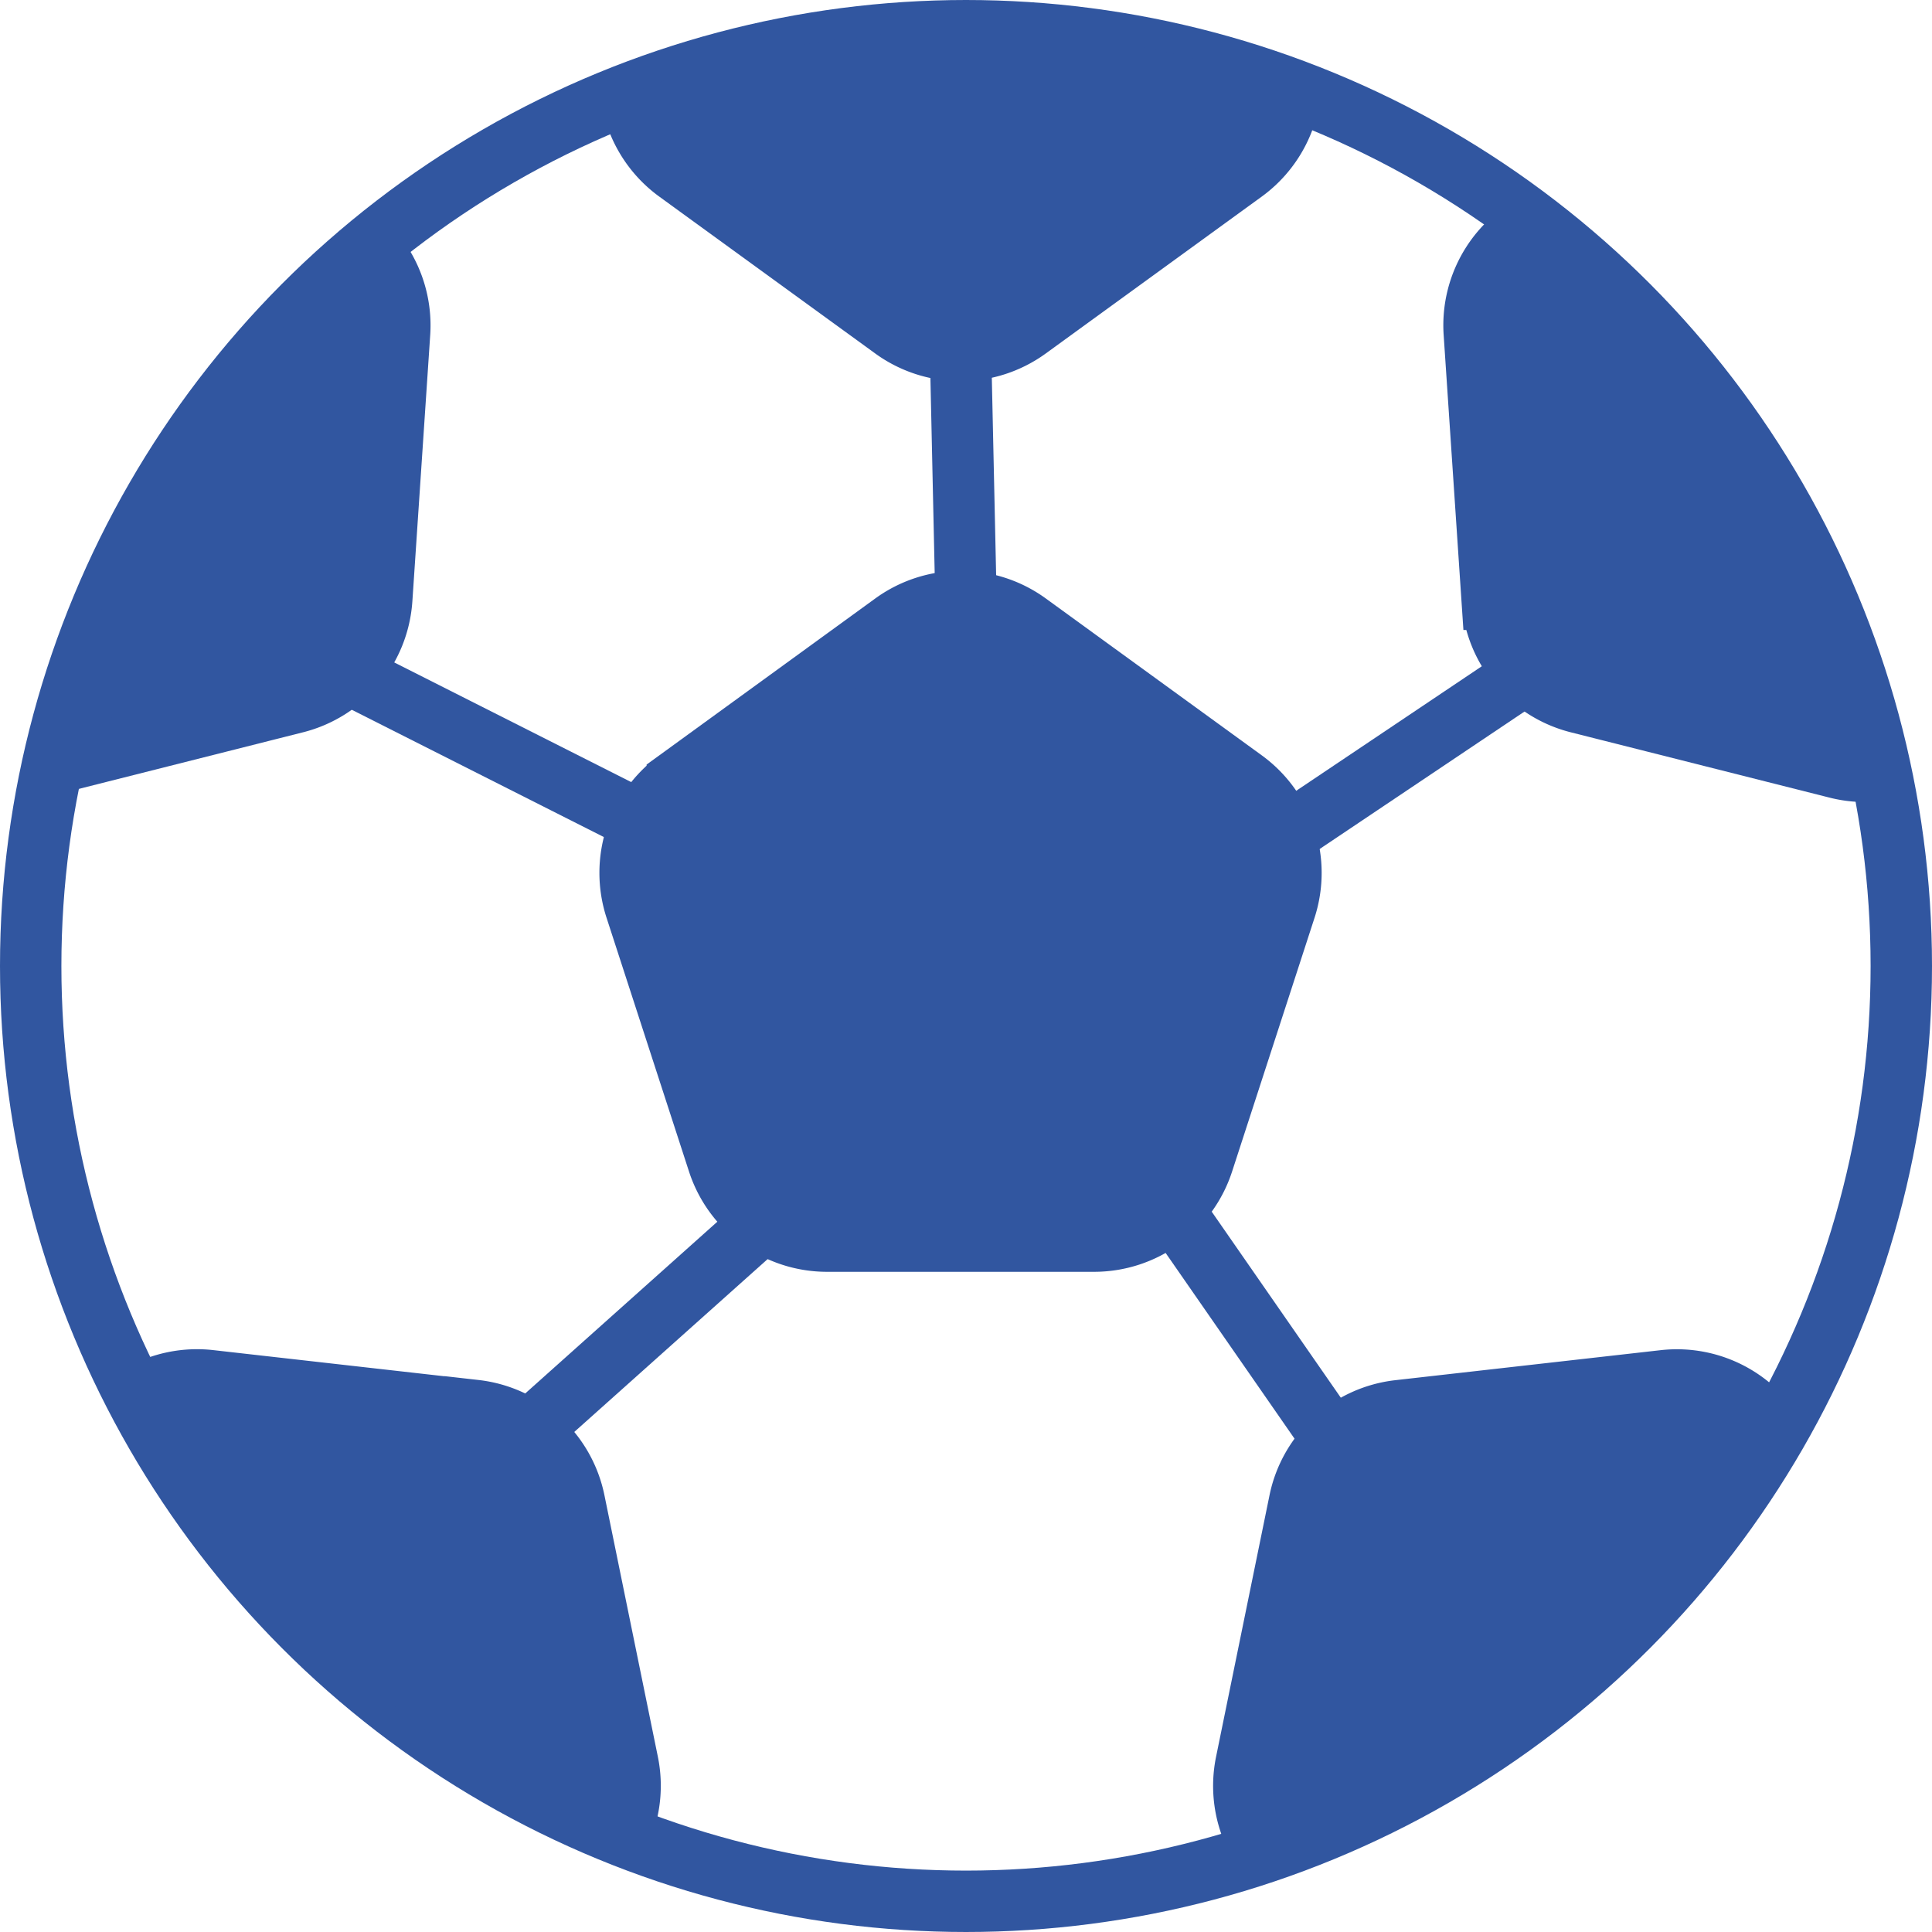
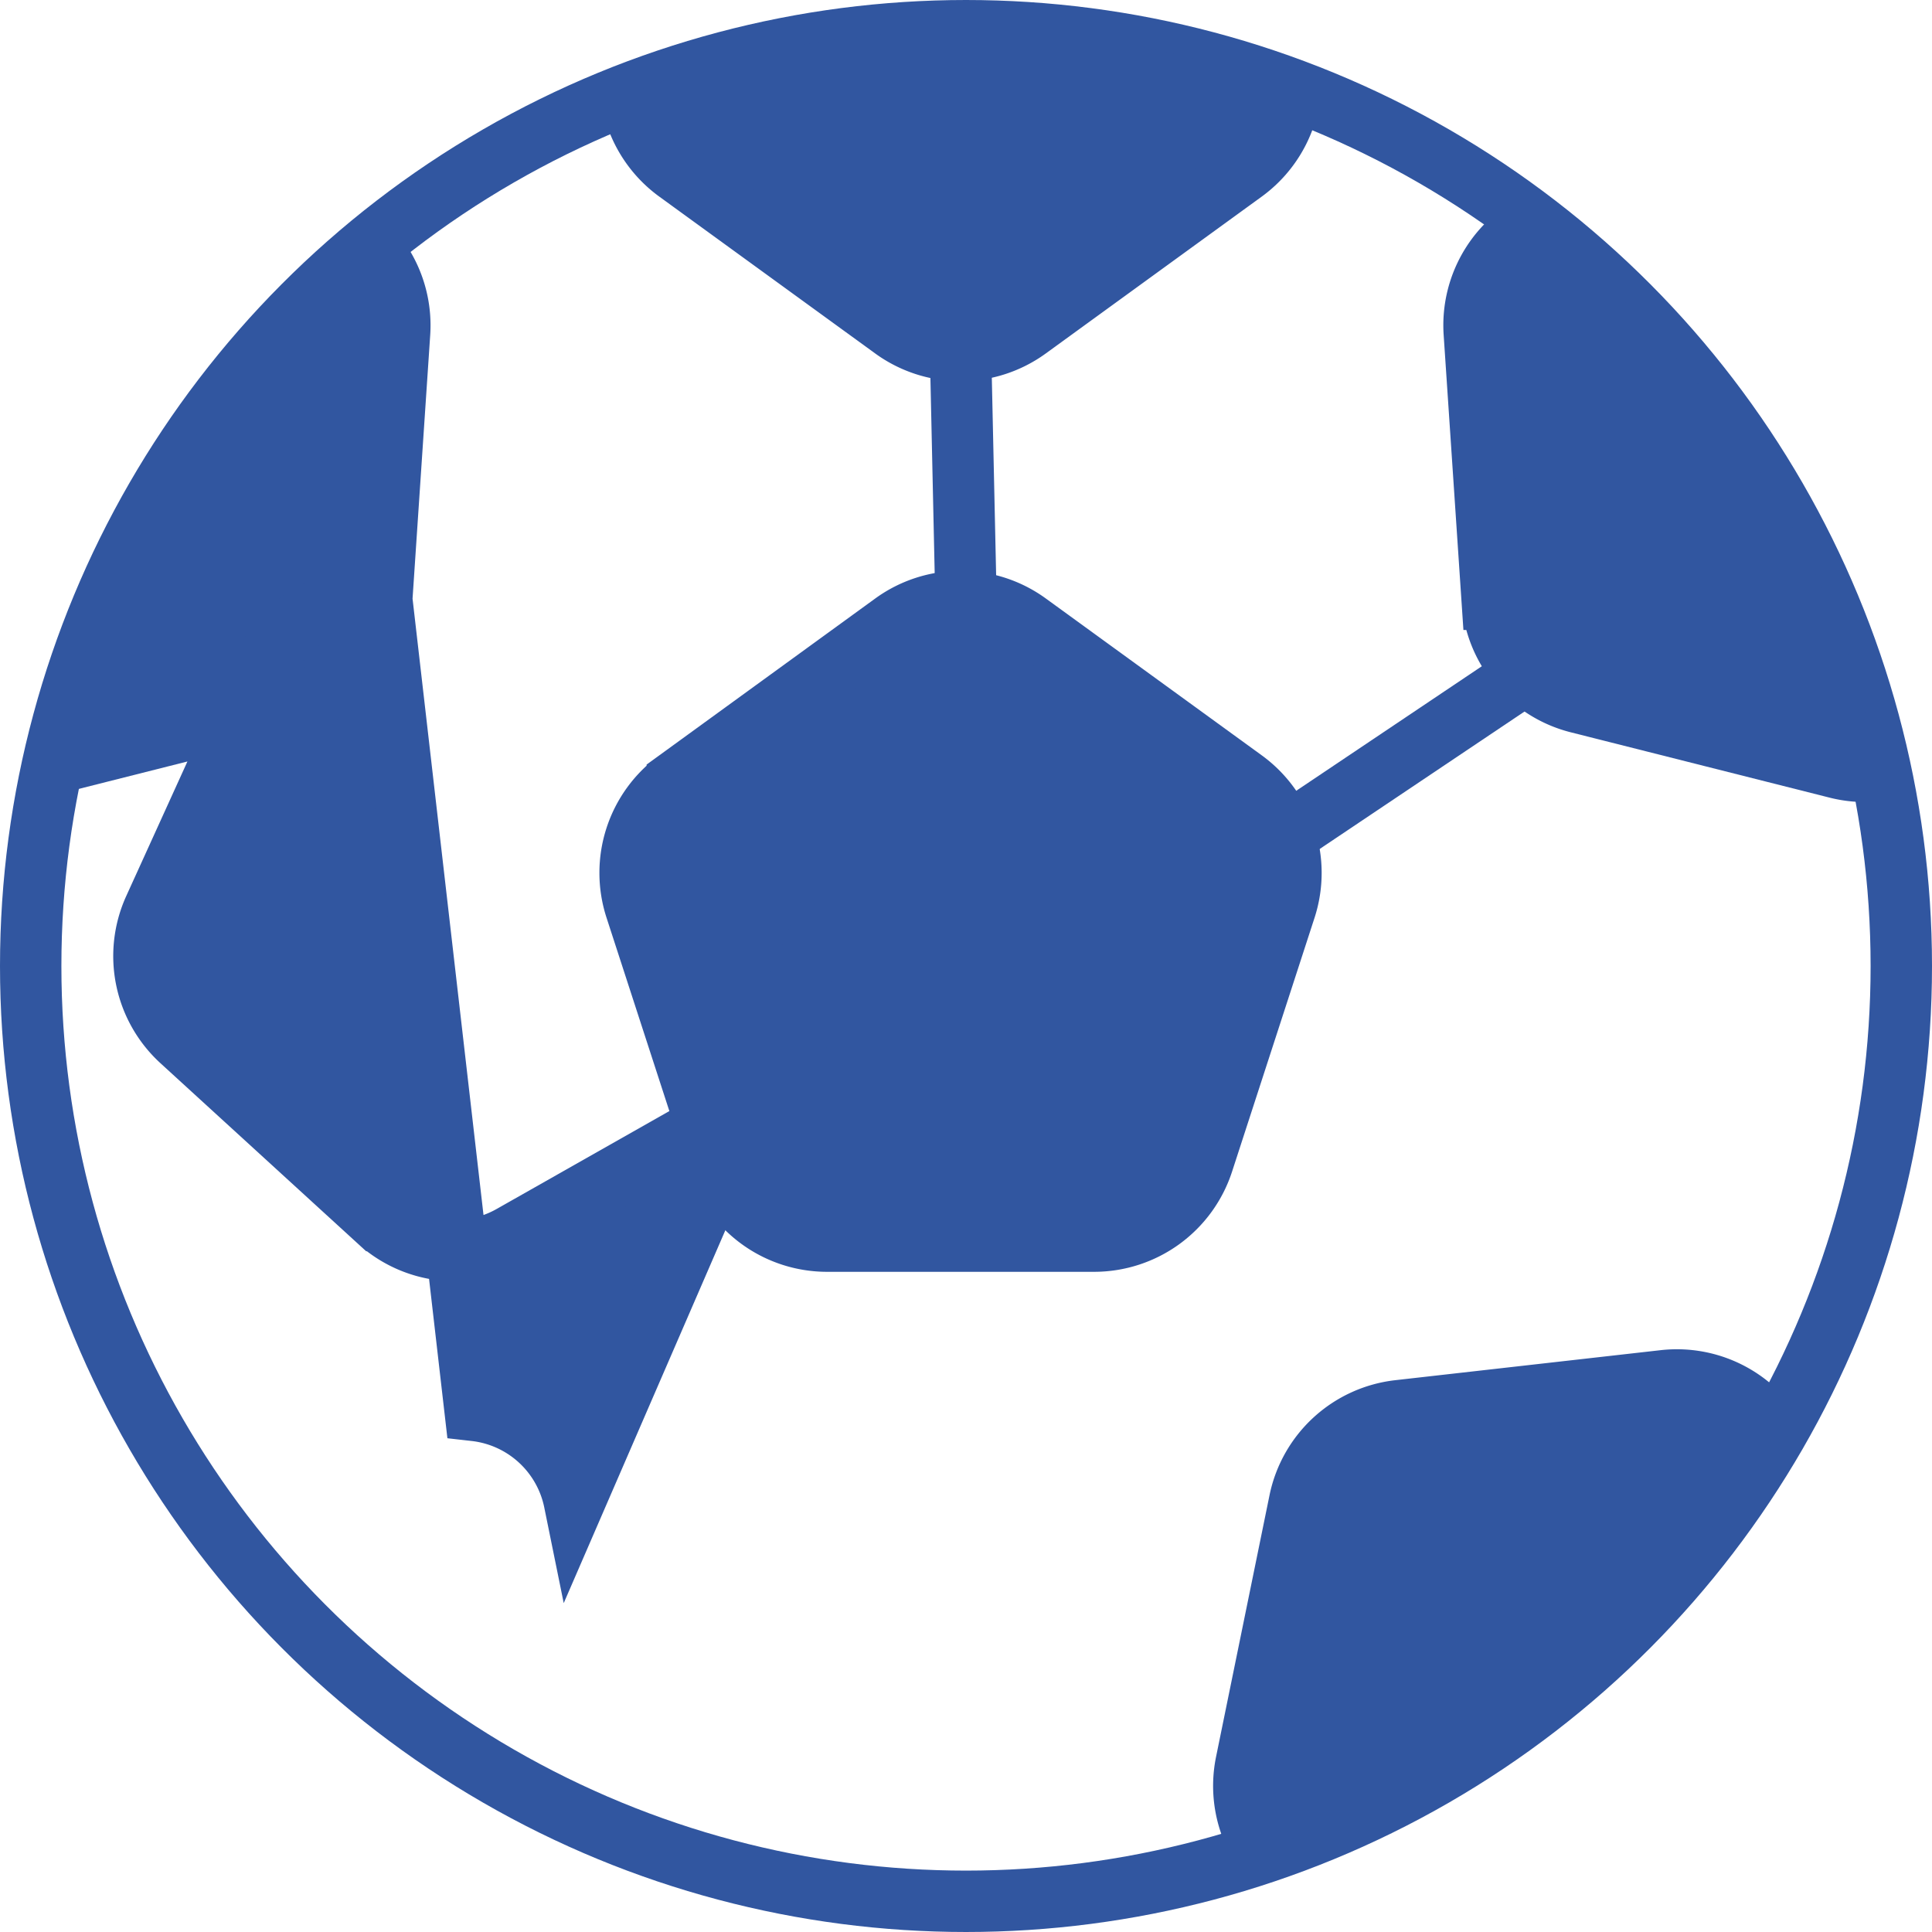
<svg xmlns="http://www.w3.org/2000/svg" width="94.41" height="94.41" viewBox="0 0 94.41 94.41">
  <defs>
    <clipPath id="clip-path">
      <circle id="Ellipse_61" data-name="Ellipse 61" cx="45.705" cy="45.705" r="45.705" fill="none" stroke="#707070" stroke-width="3" />
    </clipPath>
  </defs>
  <g id="Group_935" data-name="Group 935" transform="translate(-477.119 -503.872)">
    <circle id="Ellipse_60" data-name="Ellipse 60" cx="45.705" cy="45.705" r="45.705" transform="translate(478.619 505.372)" fill="none" stroke="#3156a0" stroke-miterlimit="10" stroke-width="3" />
    <path id="Path_6194" data-name="Path 6194" d="M506.788,521.019l-10.553,7.666a5.593,5.593,0,0,0-2.032,6.253l4.031,12.406a5.59,5.59,0,0,0,5.317,3.863H516.6a5.59,5.59,0,0,0,5.319-3.863l4.031-12.406a5.6,5.6,0,0,0-2.032-6.253l-10.554-7.666A5.591,5.591,0,0,0,506.788,521.019Z" transform="translate(13.981 13.314)" fill="#3156a0" stroke="#3156a0" stroke-miterlimit="10" stroke-width="3" />
-     <line id="Line_52" data-name="Line 52" x1="11.488" y2="10.27" transform="translate(502.943 563.566)" fill="none" stroke="#3156a0" stroke-miterlimit="10" stroke-width="3" />
-     <line id="Line_53" data-name="Line 53" x2="7.539" y2="10.864" transform="translate(534.429 562.972)" fill="none" stroke="#3156a0" stroke-miterlimit="10" stroke-width="3" />
    <line id="Line_54" data-name="Line 54" y1="7.936" x2="11.827" transform="translate(539.889 536.769)" fill="none" stroke="#3156a0" stroke-miterlimit="10" stroke-width="3" />
    <line id="Line_55" data-name="Line 55" x1="0.269" y1="12.285" transform="translate(524.056 521)" fill="none" stroke="#3156a0" stroke-miterlimit="10" stroke-width="3" />
-     <line id="Line_56" data-name="Line 56" x1="13.812" y1="6.974" transform="translate(494.098 536.769)" fill="none" stroke="#3156a0" stroke-miterlimit="10" stroke-width="3" />
    <g id="Group_934" data-name="Group 934" transform="translate(478.619 505.372)">
      <g id="Group_933" data-name="Group 933" clip-path="url(#clip-path)">
-         <path id="Path_6195" data-name="Path 6195" d="M527.265,527.391l-10.553-7.666a5.592,5.592,0,0,1-2.032-6.253l4.031-12.406a5.59,5.59,0,0,1,5.317-3.863h13.045a5.59,5.59,0,0,1,5.319,3.863l4.031,12.406a5.6,5.6,0,0,1-2.032,6.253l-10.554,7.666A5.591,5.591,0,0,1,527.265,527.391Zm33.476,18.272,12.649,3.193a5.59,5.59,0,0,0,6.1-2.445l6.945-11.041a5.592,5.592,0,0,0-.44-6.559l-8.355-10.018a5.591,5.591,0,0,0-6.373-1.607l-12.109,4.85a5.591,5.591,0,0,0-3.5,5.564l.872,13.016A5.59,5.59,0,0,0,560.741,545.663ZM547.121,584.7l-2.612,12.781a5.587,5.587,0,0,0,2.721,5.983l11.347,6.432a5.589,5.589,0,0,0,6.532-.738l9.624-8.8a5.59,5.59,0,0,0,1.316-6.44l-5.4-11.876a5.592,5.592,0,0,0-5.719-3.241l-12.96,1.466A5.589,5.589,0,0,0,547.121,584.7Zm-44.852-44.079.872-13.016a5.591,5.591,0,0,0-3.5-5.564l-12.109-4.85a5.591,5.591,0,0,0-6.373,1.607L472.8,528.811a5.592,5.592,0,0,0-.44,6.559l6.945,11.041a5.59,5.59,0,0,0,6.1,2.445l12.649-3.193A5.59,5.59,0,0,0,502.269,540.616Zm4.563,39.643-12.962-1.466a5.594,5.594,0,0,0-5.719,3.241l-5.4,11.876a5.593,5.593,0,0,0,1.316,6.44l9.626,8.8a5.586,5.586,0,0,0,6.53.738l11.349-6.432a5.593,5.593,0,0,0,2.721-5.983L511.682,584.7A5.591,5.591,0,0,0,506.832,580.258Z" transform="translate(-485.115 -512.832)" fill="#3156a0" stroke="#3156a0" stroke-miterlimit="10" stroke-width="3" />
+         <path id="Path_6195" data-name="Path 6195" d="M527.265,527.391l-10.553-7.666a5.592,5.592,0,0,1-2.032-6.253l4.031-12.406a5.59,5.59,0,0,1,5.317-3.863h13.045a5.59,5.59,0,0,1,5.319,3.863l4.031,12.406a5.6,5.6,0,0,1-2.032,6.253l-10.554,7.666A5.591,5.591,0,0,1,527.265,527.391Zm33.476,18.272,12.649,3.193a5.59,5.59,0,0,0,6.1-2.445l6.945-11.041a5.592,5.592,0,0,0-.44-6.559l-8.355-10.018a5.591,5.591,0,0,0-6.373-1.607l-12.109,4.85a5.591,5.591,0,0,0-3.5,5.564l.872,13.016A5.59,5.59,0,0,0,560.741,545.663ZM547.121,584.7l-2.612,12.781a5.587,5.587,0,0,0,2.721,5.983l11.347,6.432a5.589,5.589,0,0,0,6.532-.738l9.624-8.8a5.59,5.59,0,0,0,1.316-6.44l-5.4-11.876a5.592,5.592,0,0,0-5.719-3.241l-12.96,1.466A5.589,5.589,0,0,0,547.121,584.7Zm-44.852-44.079.872-13.016a5.591,5.591,0,0,0-3.5-5.564l-12.109-4.85a5.591,5.591,0,0,0-6.373,1.607L472.8,528.811a5.592,5.592,0,0,0-.44,6.559l6.945,11.041a5.59,5.59,0,0,0,6.1,2.445l12.649-3.193A5.59,5.59,0,0,0,502.269,540.616Za5.594,5.594,0,0,0-5.719,3.241l-5.4,11.876a5.593,5.593,0,0,0,1.316,6.44l9.626,8.8a5.586,5.586,0,0,0,6.53.738l11.349-6.432a5.593,5.593,0,0,0,2.721-5.983L511.682,584.7A5.591,5.591,0,0,0,506.832,580.258Z" transform="translate(-485.115 -512.832)" fill="#3156a0" stroke="#3156a0" stroke-miterlimit="10" stroke-width="3" />
      </g>
    </g>
  </g>
</svg>